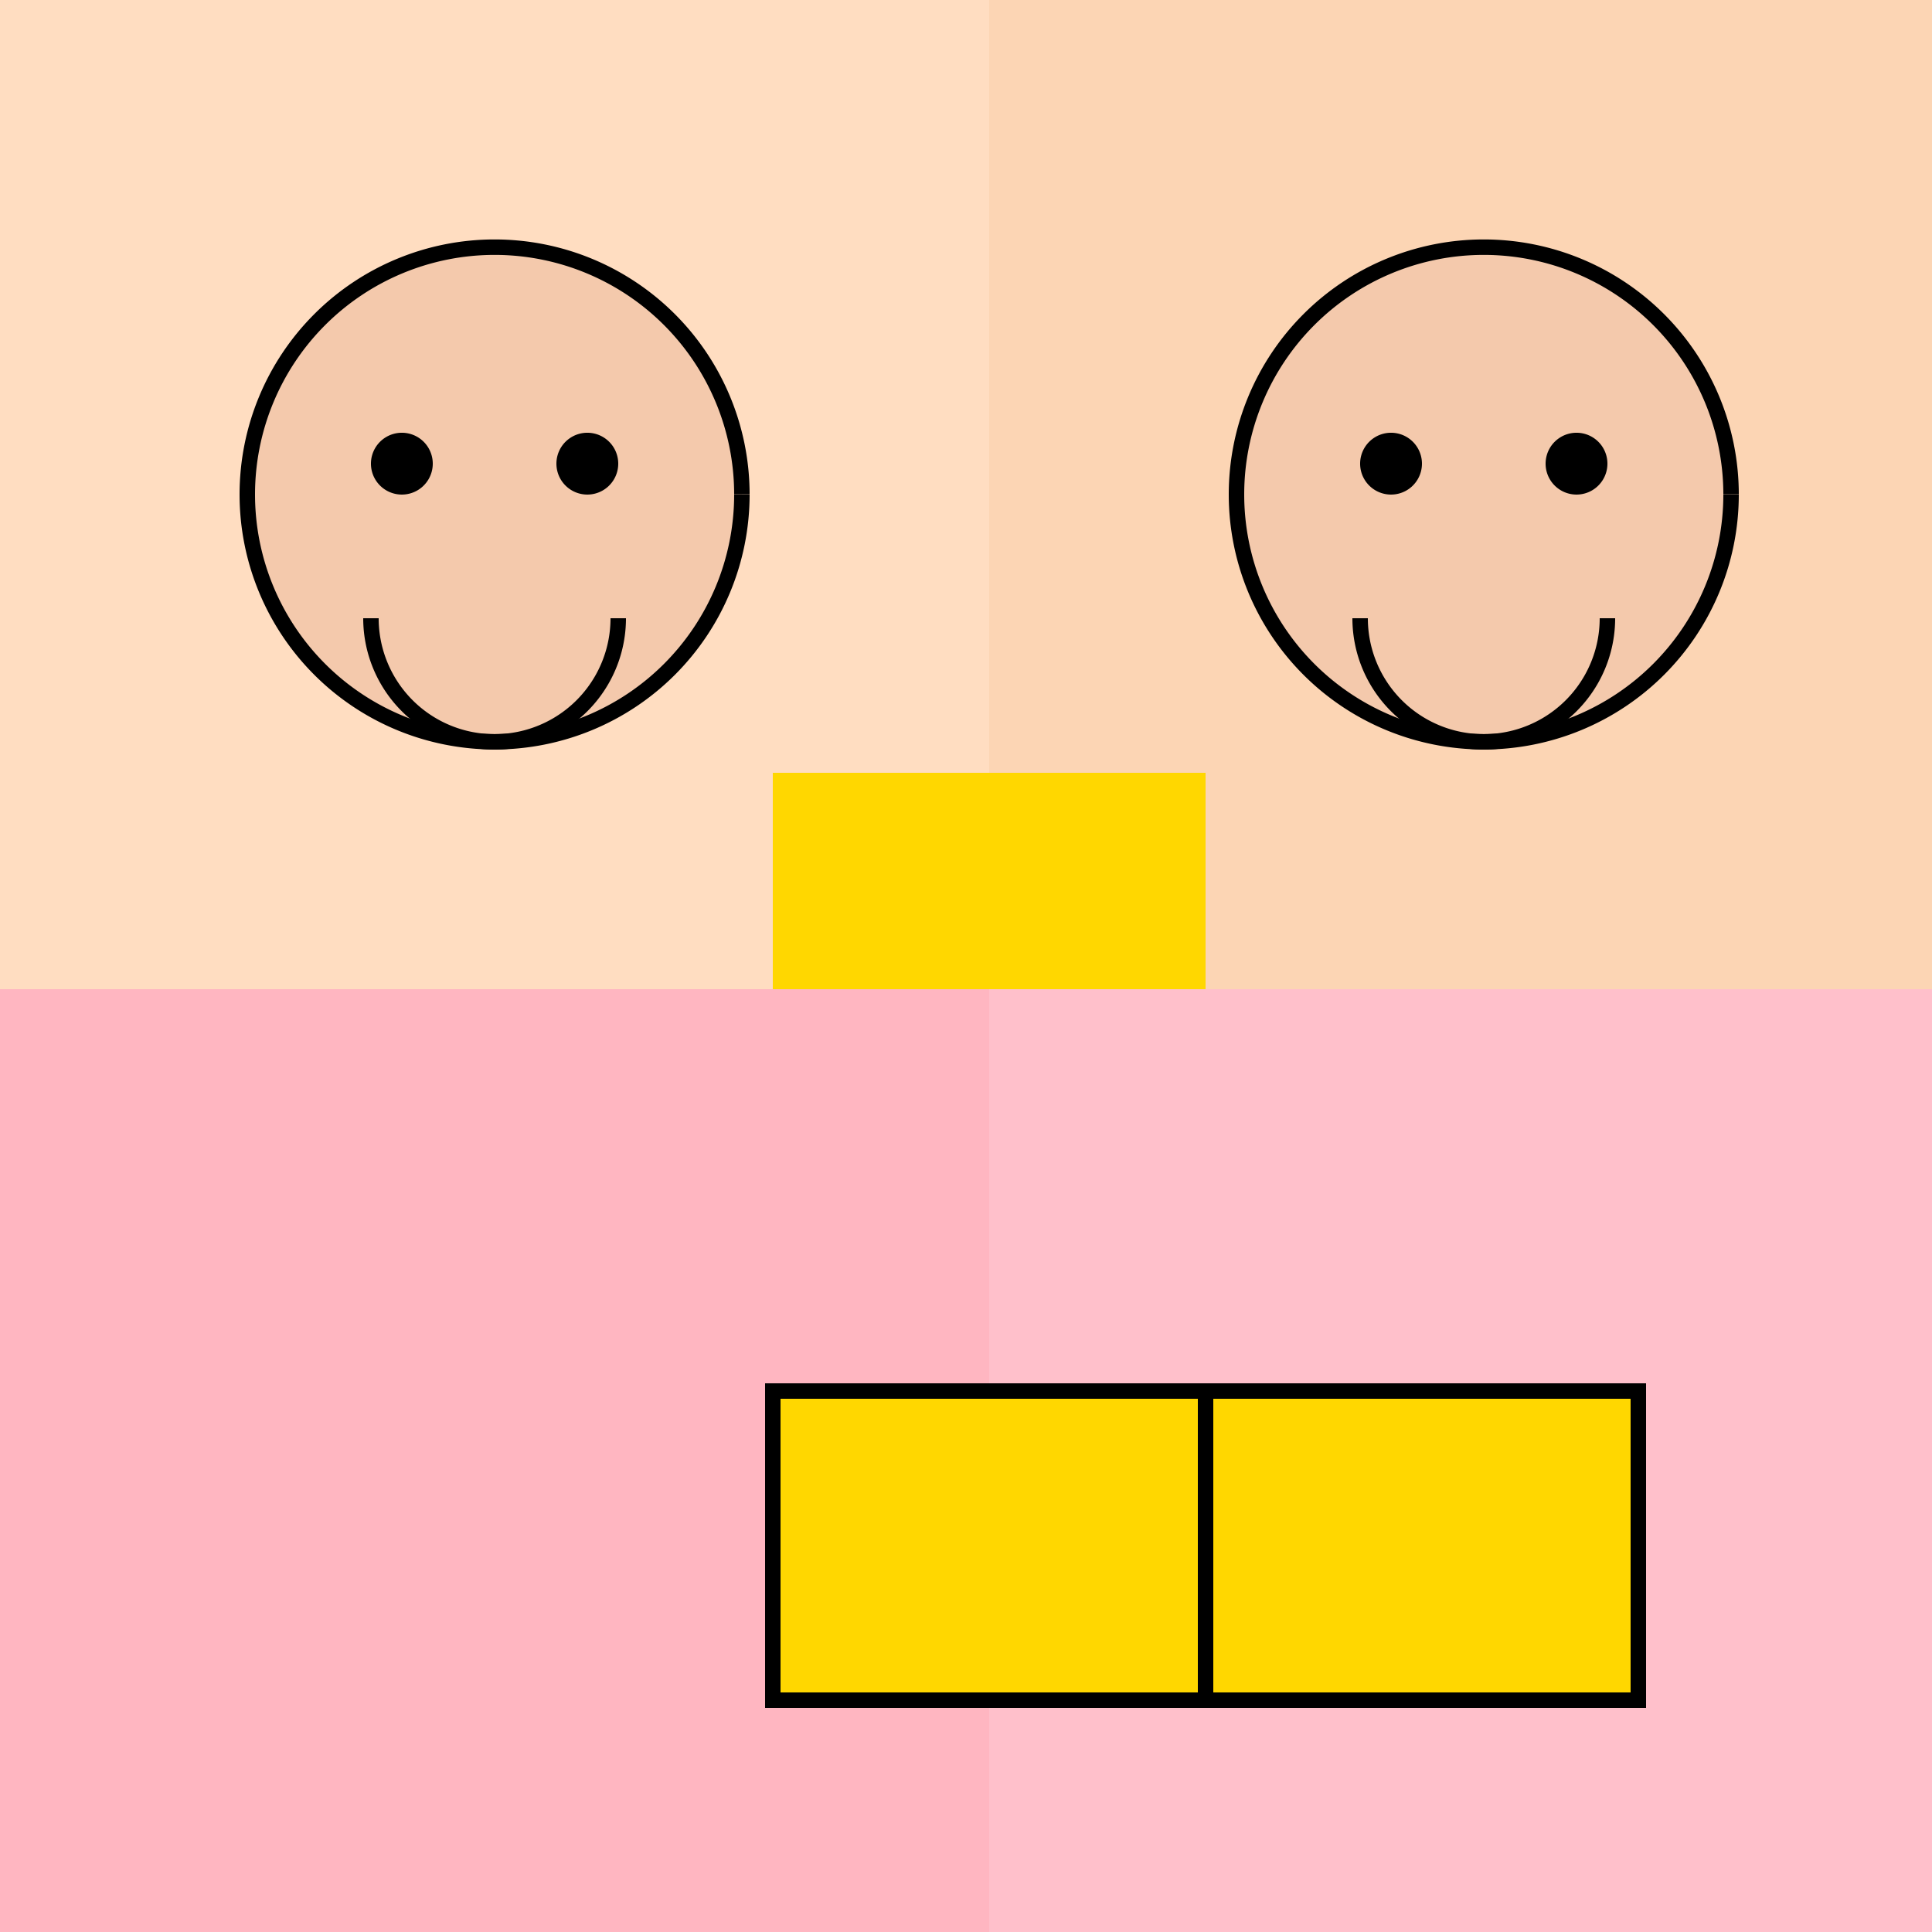
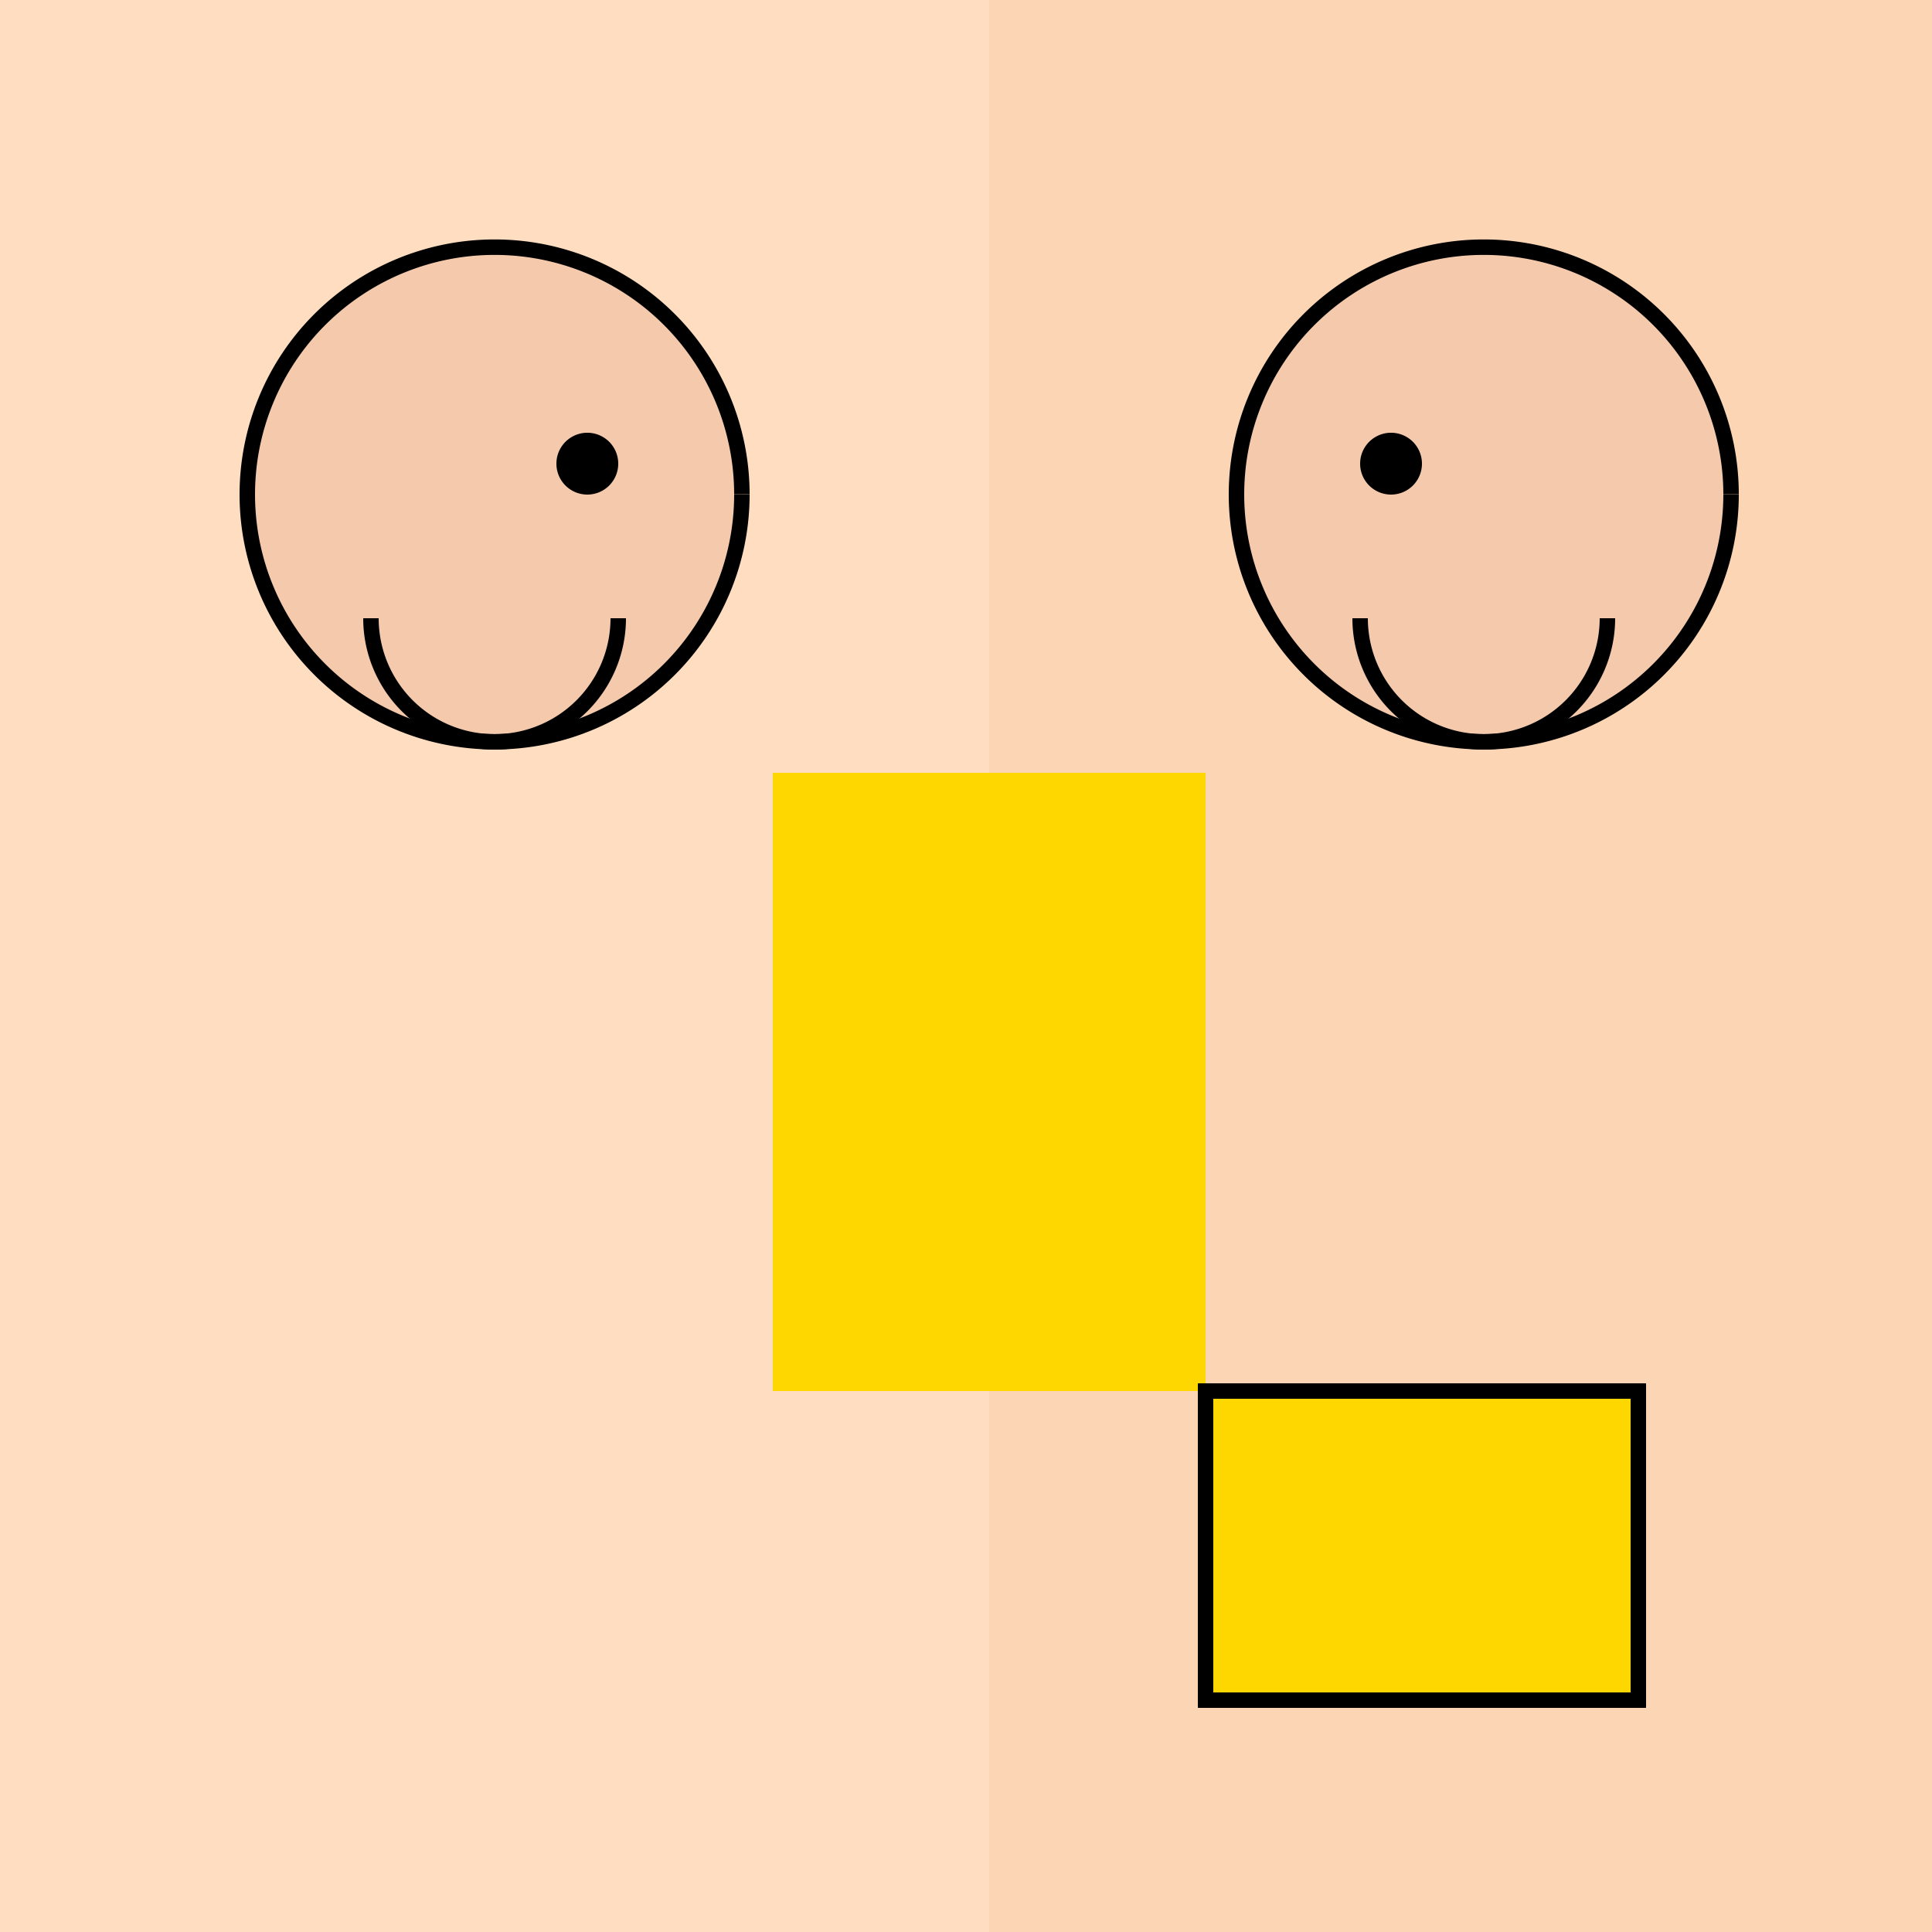
<svg xmlns="http://www.w3.org/2000/svg" width="500" height="500">
  <defs />
  <g>
    <rect fill="#FFDDC1" stroke="none" x="0" y="0" width="512" height="512" />
    <rect fill="#FCD5B4" stroke="none" x="256" y="0" width="256" height="512" />
    <rect fill="#FFD700" stroke="none" x="200" y="200" width="112" height="160" />
-     <rect fill="#FFB6C1" stroke="none" x="0" y="256" width="256" height="256" />
-     <rect fill="#FFC0CB" stroke="none" x="256" y="256" width="256" height="256" />
    <path fill="#F4C9AC" stroke="#000000" paint-order="fill stroke markers" d=" M 192 128 A 64 64 0 1 1 192 127.936" stroke-miterlimit="10" stroke-width="4" stroke-dasharray="" />
    <path fill="#F4C9AC" stroke="#000000" paint-order="fill stroke markers" d=" M 448 128 A 64 64 0 1 1 448 127.936" stroke-miterlimit="10" stroke-width="4" stroke-dasharray="" />
-     <path fill="#000000" stroke="none" paint-order="stroke fill markers" d=" M 112 120 A 8 8 0 1 1 112 119.992" />
    <path fill="#000000" stroke="none" paint-order="stroke fill markers" d=" M 160 120 A 8 8 0 1 1 160 119.992" />
    <path fill="#000000" stroke="none" paint-order="stroke fill markers" d=" M 368 120 A 8 8 0 1 1 368 119.992" />
-     <path fill="#000000" stroke="none" paint-order="stroke fill markers" d=" M 416 120 A 8 8 0 1 1 416 119.992" />
    <path fill="none" stroke="#000000" paint-order="fill stroke markers" d=" M 160 160 A 32 32 0 0 1 96 160" stroke-miterlimit="10" stroke-width="4" stroke-dasharray="" />
    <path fill="none" stroke="#000000" paint-order="fill stroke markers" d=" M 416 160 A 32 32 0 0 1 352 160" stroke-miterlimit="10" stroke-width="4" stroke-dasharray="" />
-     <path fill="#FFD700" stroke="#000000" paint-order="fill stroke markers" d=" M 200 360 L 312 360 L 312 440 L 200 440 Z" stroke-miterlimit="10" stroke-width="4" stroke-dasharray="" />
    <path fill="#FFD700" stroke="#000000" paint-order="fill stroke markers" d=" M 312 360 L 424 360 L 424 440 L 312 440 Z" stroke-miterlimit="10" stroke-width="4" stroke-dasharray="" />
  </g>
</svg>